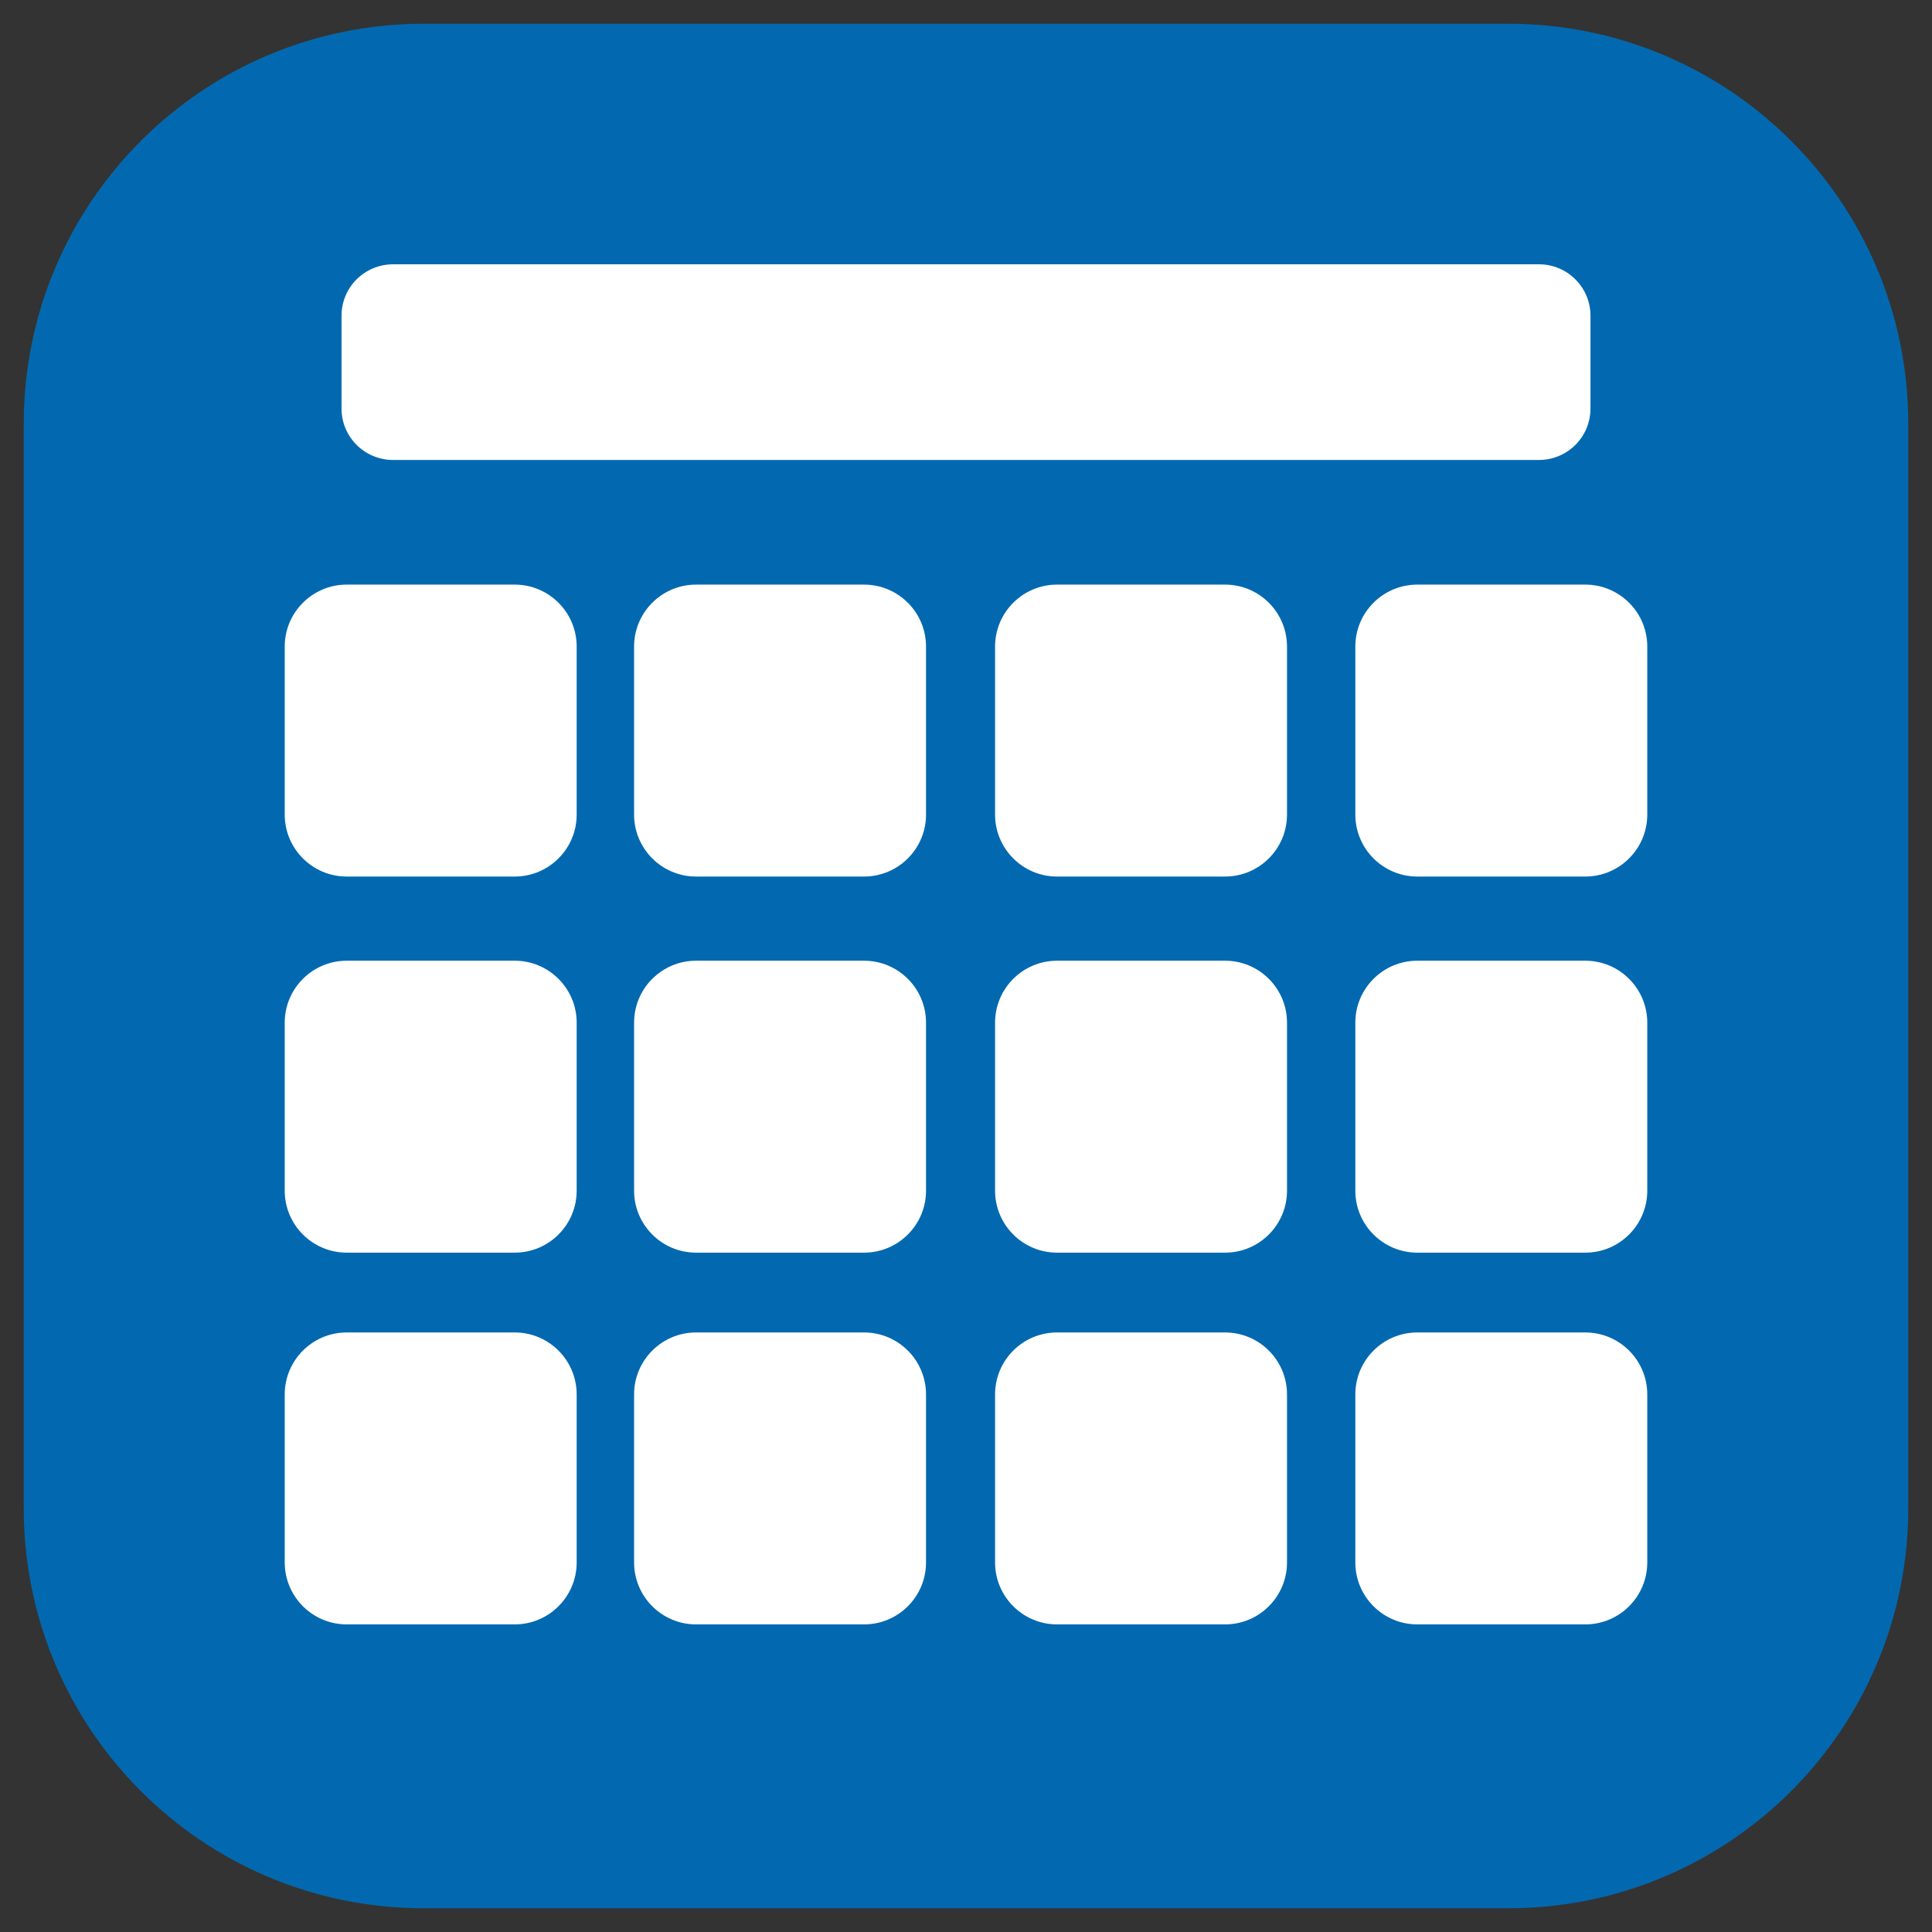
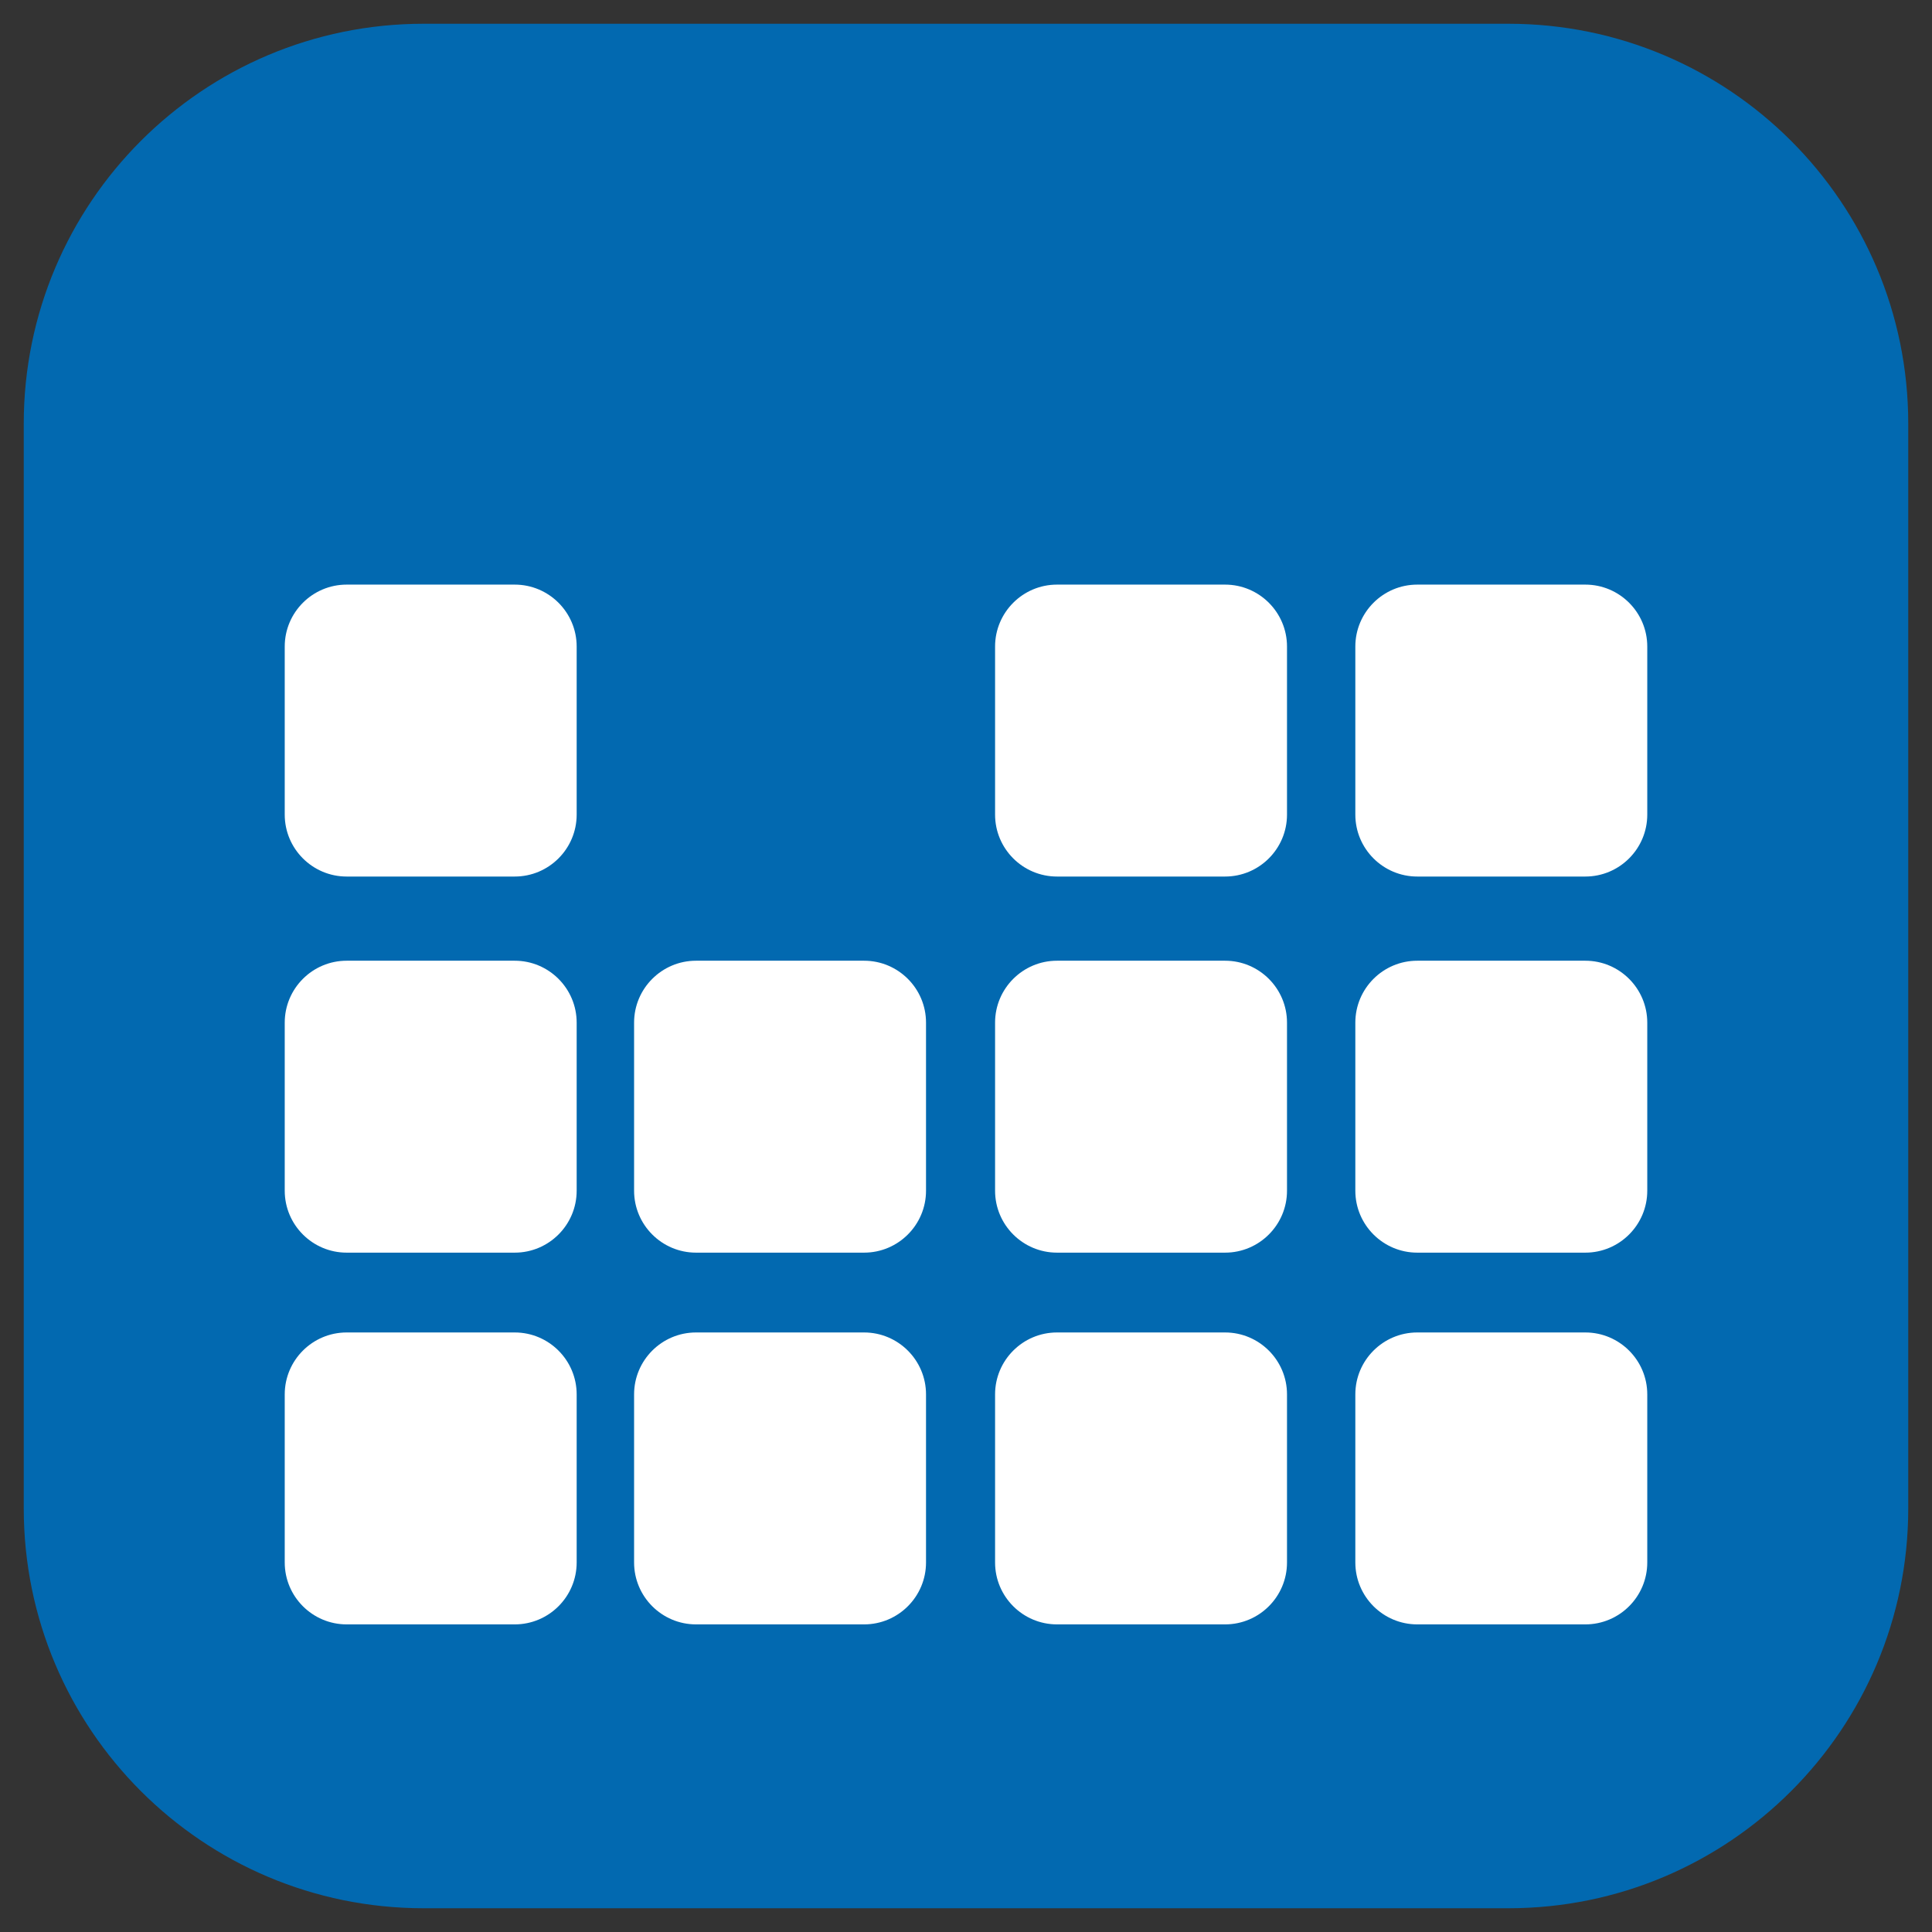
<svg xmlns="http://www.w3.org/2000/svg" version="1.1" width="16" height="16" viewBox="0 0 16 16" xml:space="preserve">
  <rect x="0" y="0" width="16" height="16" fill="#333333" stroke="none" />
  <desc>Created with Fabric.js 5.3.0</desc>
  <defs>
</defs>
  <g transform="matrix(2.281 0 0 2.281 8 8)" id="4ujioR0QrZvV-qHaLcGDN">
    <path style="stroke: rgb(149,229,67); stroke-width: 0; stroke-dasharray: none; stroke-linecap: butt; stroke-dashoffset: 0; stroke-linejoin: miter; stroke-miterlimit: 4; fill: rgb(2,105,176); fill-rule: nonzero; opacity: 1;" transform=" translate(0, 0)" d="M -3.421 -1.969 C -3.421 -2.771 -2.771 -3.421 -1.969 -3.421 L 1.969 -3.421 L 1.969 -3.421 C 2.771 -3.421 3.421 -2.771 3.421 -1.969 L 3.421 1.969 L 3.421 1.969 C 3.421 2.771 2.771 3.421 1.969 3.421 L -1.969 3.421 L -1.969 3.421 C -2.771 3.421 -3.421 2.771 -3.421 1.969 z" stroke-linecap="round" />
  </g>
  <g transform="matrix(5.151 0 0 0.807 8 2.999)" id="dMwu6hRGWm_DHqgeSPjZp">
-     <path style="stroke: rgb(177,192,123); stroke-width: 0; stroke-dasharray: none; stroke-linecap: butt; stroke-dashoffset: 0; stroke-linejoin: miter; stroke-miterlimit: 4; fill: rgb(255,255,255); fill-rule: nonzero; opacity: 1;" transform=" translate(0, 0)" d="M -1.004 -0.476 C -1.004 -0.768 -0.967 -1.004 -0.921 -1.004 L 0.921 -1.004 L 0.921 -1.004 C 0.967 -1.004 1.004 -0.768 1.004 -0.476 L 1.004 0.476 L 1.004 0.476 C 1.004 0.768 0.967 1.004 0.921 1.004 L -0.921 1.004 L -0.921 1.004 C -0.967 1.004 -1.004 0.768 -1.004 0.476 z" stroke-linecap="round" />
-   </g>
+     </g>
  <g transform="matrix(1.204 0 0 1.204 8 9.147)" id="sCORXvQqFjS2bfK5J23Kb">
    <g style="">
      <g transform="matrix(1 0 0 1 3.682 -2.572)" id="L4BCa9Hxvg2hq35as4-B0">
        <path style="stroke: rgb(177,192,123); stroke-width: 0; stroke-dasharray: none; stroke-linecap: butt; stroke-dashoffset: 0; stroke-linejoin: miter; stroke-miterlimit: 4; fill: rgb(255,255,255); fill-rule: nonzero; opacity: 1;" transform=" translate(-1.004, -1.004)" d="M 0 0.426 C 0 0.191 0.191 0 0.426 0 L 1.582 0 L 1.582 0 C 1.817 0 2.008 0.191 2.008 0.426 L 2.008 1.582 L 2.008 1.582 C 2.008 1.817 1.817 2.008 1.582 2.008 L 0.426 2.008 L 0.426 2.008 C 0.191 2.008 -5.551115123125783e-17 1.817 -5.551115123125783e-17 1.582 z" stroke-linecap="round" />
      </g>
      <g transform="matrix(1 0 0 1 -3.682 -2.572)" id="gfjh_yVG1q0Z-nC2-iBSi">
        <path style="stroke: rgb(177,192,123); stroke-width: 0; stroke-dasharray: none; stroke-linecap: butt; stroke-dashoffset: 0; stroke-linejoin: miter; stroke-miterlimit: 4; fill: rgb(255,255,255); fill-rule: nonzero; opacity: 1;" transform=" translate(-1.004, -1.004)" d="M 0 0.426 C 0 0.191 0.191 0 0.426 0 L 1.582 0 L 1.582 0 C 1.817 0 2.008 0.191 2.008 0.426 L 2.008 1.582 L 2.008 1.582 C 2.008 1.817 1.817 2.008 1.582 2.008 L 0.426 2.008 L 0.426 2.008 C 0.191 2.008 -5.551115123125783e-17 1.817 -5.551115123125783e-17 1.582 z" stroke-linecap="round" />
      </g>
      <g transform="matrix(1 0 0 1 1.204 -2.572)" id="GtgbusdQH-_9fCLOCtUCn">
        <path style="stroke: rgb(177,192,123); stroke-width: 0; stroke-dasharray: none; stroke-linecap: butt; stroke-dashoffset: 0; stroke-linejoin: miter; stroke-miterlimit: 4; fill: rgb(255,255,255); fill-rule: nonzero; opacity: 1;" transform=" translate(-1.004, -1.004)" d="M 0 0.426 C 0 0.191 0.191 0 0.426 0 L 1.582 0 L 1.582 0 C 1.817 0 2.008 0.191 2.008 0.426 L 2.008 1.582 L 2.008 1.582 C 2.008 1.817 1.817 2.008 1.582 2.008 L 0.426 2.008 L 0.426 2.008 C 0.191 2.008 -5.551115123125783e-17 1.817 -5.551115123125783e-17 1.582 z" stroke-linecap="round" />
      </g>
      <g transform="matrix(1 0 0 1 -1.279 -2.572)" id="FnS2Bk8PO5n0TTG1bO4_7">
-         <path style="stroke: rgb(177,192,123); stroke-width: 0; stroke-dasharray: none; stroke-linecap: butt; stroke-dashoffset: 0; stroke-linejoin: miter; stroke-miterlimit: 4; fill: rgb(255,255,255); fill-rule: nonzero; opacity: 1;" transform=" translate(-1.004, -1.004)" d="M 0 0.426 C 0 0.191 0.191 0 0.426 0 L 1.582 0 L 1.582 0 C 1.817 0 2.008 0.191 2.008 0.426 L 2.008 1.582 L 2.008 1.582 C 2.008 1.817 1.817 2.008 1.582 2.008 L 0.426 2.008 L 0.426 2.008 C 0.191 2.008 -5.551115123125783e-17 1.817 -5.551115123125783e-17 1.582 z" stroke-linecap="round" />
-       </g>
+         </g>
      <g transform="matrix(1 0 0 1 3.682 0.015)" id="wfx2PVSivYZ9gHQ0IGedD">
        <path style="stroke: rgb(177,192,123); stroke-width: 0; stroke-dasharray: none; stroke-linecap: butt; stroke-dashoffset: 0; stroke-linejoin: miter; stroke-miterlimit: 4; fill: rgb(255,255,255); fill-rule: nonzero; opacity: 1;" transform=" translate(-1.004, -1.004)" d="M 0 0.426 C 0 0.191 0.191 0 0.426 0 L 1.582 0 L 1.582 0 C 1.817 0 2.008 0.191 2.008 0.426 L 2.008 1.582 L 2.008 1.582 C 2.008 1.817 1.817 2.008 1.582 2.008 L 0.426 2.008 L 0.426 2.008 C 0.191 2.008 -5.551115123125783e-17 1.817 -5.551115123125783e-17 1.582 z" stroke-linecap="round" />
      </g>
      <g transform="matrix(1 0 0 1 -3.682 0.015)" id="YnbSeBU-6TkEClRhiyeyt">
        <path style="stroke: rgb(177,192,123); stroke-width: 0; stroke-dasharray: none; stroke-linecap: butt; stroke-dashoffset: 0; stroke-linejoin: miter; stroke-miterlimit: 4; fill: rgb(255,255,255); fill-rule: nonzero; opacity: 1;" transform=" translate(-1.004, -1.004)" d="M 0 0.426 C 0 0.191 0.191 0 0.426 0 L 1.582 0 L 1.582 0 C 1.817 0 2.008 0.191 2.008 0.426 L 2.008 1.582 L 2.008 1.582 C 2.008 1.817 1.817 2.008 1.582 2.008 L 0.426 2.008 L 0.426 2.008 C 0.191 2.008 -5.551115123125783e-17 1.817 -5.551115123125783e-17 1.582 z" stroke-linecap="round" />
      </g>
      <g transform="matrix(1 0 0 1 1.204 0.015)" id="2xG5fs4y6V0Jwe_JgVNXA">
        <path style="stroke: rgb(177,192,123); stroke-width: 0; stroke-dasharray: none; stroke-linecap: butt; stroke-dashoffset: 0; stroke-linejoin: miter; stroke-miterlimit: 4; fill: rgb(255,255,255); fill-rule: nonzero; opacity: 1;" transform=" translate(-1.004, -1.004)" d="M 0 0.426 C 0 0.191 0.191 0 0.426 0 L 1.582 0 L 1.582 0 C 1.817 0 2.008 0.191 2.008 0.426 L 2.008 1.582 L 2.008 1.582 C 2.008 1.817 1.817 2.008 1.582 2.008 L 0.426 2.008 L 0.426 2.008 C 0.191 2.008 -5.551115123125783e-17 1.817 -5.551115123125783e-17 1.582 z" stroke-linecap="round" />
      </g>
      <g transform="matrix(1 0 0 1 -1.279 0.015)" id="_HJXTcXbgMN8kehmeLgWm">
        <path style="stroke: rgb(177,192,123); stroke-width: 0; stroke-dasharray: none; stroke-linecap: butt; stroke-dashoffset: 0; stroke-linejoin: miter; stroke-miterlimit: 4; fill: rgb(255,255,255); fill-rule: nonzero; opacity: 1;" transform=" translate(-1.004, -1.004)" d="M 0 0.426 C 0 0.191 0.191 0 0.426 0 L 1.582 0 L 1.582 0 C 1.817 0 2.008 0.191 2.008 0.426 L 2.008 1.582 L 2.008 1.582 C 2.008 1.817 1.817 2.008 1.582 2.008 L 0.426 2.008 L 0.426 2.008 C 0.191 2.008 -5.551115123125783e-17 1.817 -5.551115123125783e-17 1.582 z" stroke-linecap="round" />
      </g>
      <g transform="matrix(1 0 0 1 3.682 2.572)" id="0tsIrbF_kEJ5gsSke3u9G">
        <path style="stroke: rgb(177,192,123); stroke-width: 0; stroke-dasharray: none; stroke-linecap: butt; stroke-dashoffset: 0; stroke-linejoin: miter; stroke-miterlimit: 4; fill: rgb(255,255,255); fill-rule: nonzero; opacity: 1;" transform=" translate(-1.004, -1.004)" d="M 0 0.426 C 0 0.191 0.191 0 0.426 0 L 1.582 0 L 1.582 0 C 1.817 0 2.008 0.191 2.008 0.426 L 2.008 1.582 L 2.008 1.582 C 2.008 1.817 1.817 2.008 1.582 2.008 L 0.426 2.008 L 0.426 2.008 C 0.191 2.008 -5.551115123125783e-17 1.817 -5.551115123125783e-17 1.582 z" stroke-linecap="round" />
      </g>
      <g transform="matrix(1 0 0 1 -3.682 2.572)" id="VxQ-FEjVChsCG3xpPbcgn">
        <path style="stroke: rgb(177,192,123); stroke-width: 0; stroke-dasharray: none; stroke-linecap: butt; stroke-dashoffset: 0; stroke-linejoin: miter; stroke-miterlimit: 4; fill: rgb(255,255,255); fill-rule: nonzero; opacity: 1;" transform=" translate(-1.004, -1.004)" d="M 0 0.426 C 0 0.191 0.191 0 0.426 0 L 1.582 0 L 1.582 0 C 1.817 0 2.008 0.191 2.008 0.426 L 2.008 1.582 L 2.008 1.582 C 2.008 1.817 1.817 2.008 1.582 2.008 L 0.426 2.008 L 0.426 2.008 C 0.191 2.008 -5.551115123125783e-17 1.817 -5.551115123125783e-17 1.582 z" stroke-linecap="round" />
      </g>
      <g transform="matrix(1 0 0 1 1.204 2.572)" id="nQ7bgtBvUusWVMleoheX7">
        <path style="stroke: rgb(177,192,123); stroke-width: 0; stroke-dasharray: none; stroke-linecap: butt; stroke-dashoffset: 0; stroke-linejoin: miter; stroke-miterlimit: 4; fill: rgb(255,255,255); fill-rule: nonzero; opacity: 1;" transform=" translate(-1.004, -1.004)" d="M 0 0.426 C 0 0.191 0.191 0 0.426 0 L 1.582 0 L 1.582 0 C 1.817 0 2.008 0.191 2.008 0.426 L 2.008 1.582 L 2.008 1.582 C 2.008 1.817 1.817 2.008 1.582 2.008 L 0.426 2.008 L 0.426 2.008 C 0.191 2.008 -5.551115123125783e-17 1.817 -5.551115123125783e-17 1.582 z" stroke-linecap="round" />
      </g>
      <g transform="matrix(1 0 0 1 -1.279 2.572)" id="VMWgDR8fBqYnMmQkpxp1X">
        <path style="stroke: rgb(177,192,123); stroke-width: 0; stroke-dasharray: none; stroke-linecap: butt; stroke-dashoffset: 0; stroke-linejoin: miter; stroke-miterlimit: 4; fill: rgb(255,255,255); fill-rule: nonzero; opacity: 1;" transform=" translate(-1.004, -1.004)" d="M 0 0.426 C 0 0.191 0.191 0 0.426 0 L 1.582 0 L 1.582 0 C 1.817 0 2.008 0.191 2.008 0.426 L 2.008 1.582 L 2.008 1.582 C 2.008 1.817 1.817 2.008 1.582 2.008 L 0.426 2.008 L 0.426 2.008 C 0.191 2.008 -5.551115123125783e-17 1.817 -5.551115123125783e-17 1.582 z" stroke-linecap="round" />
      </g>
    </g>
  </g>
</svg>